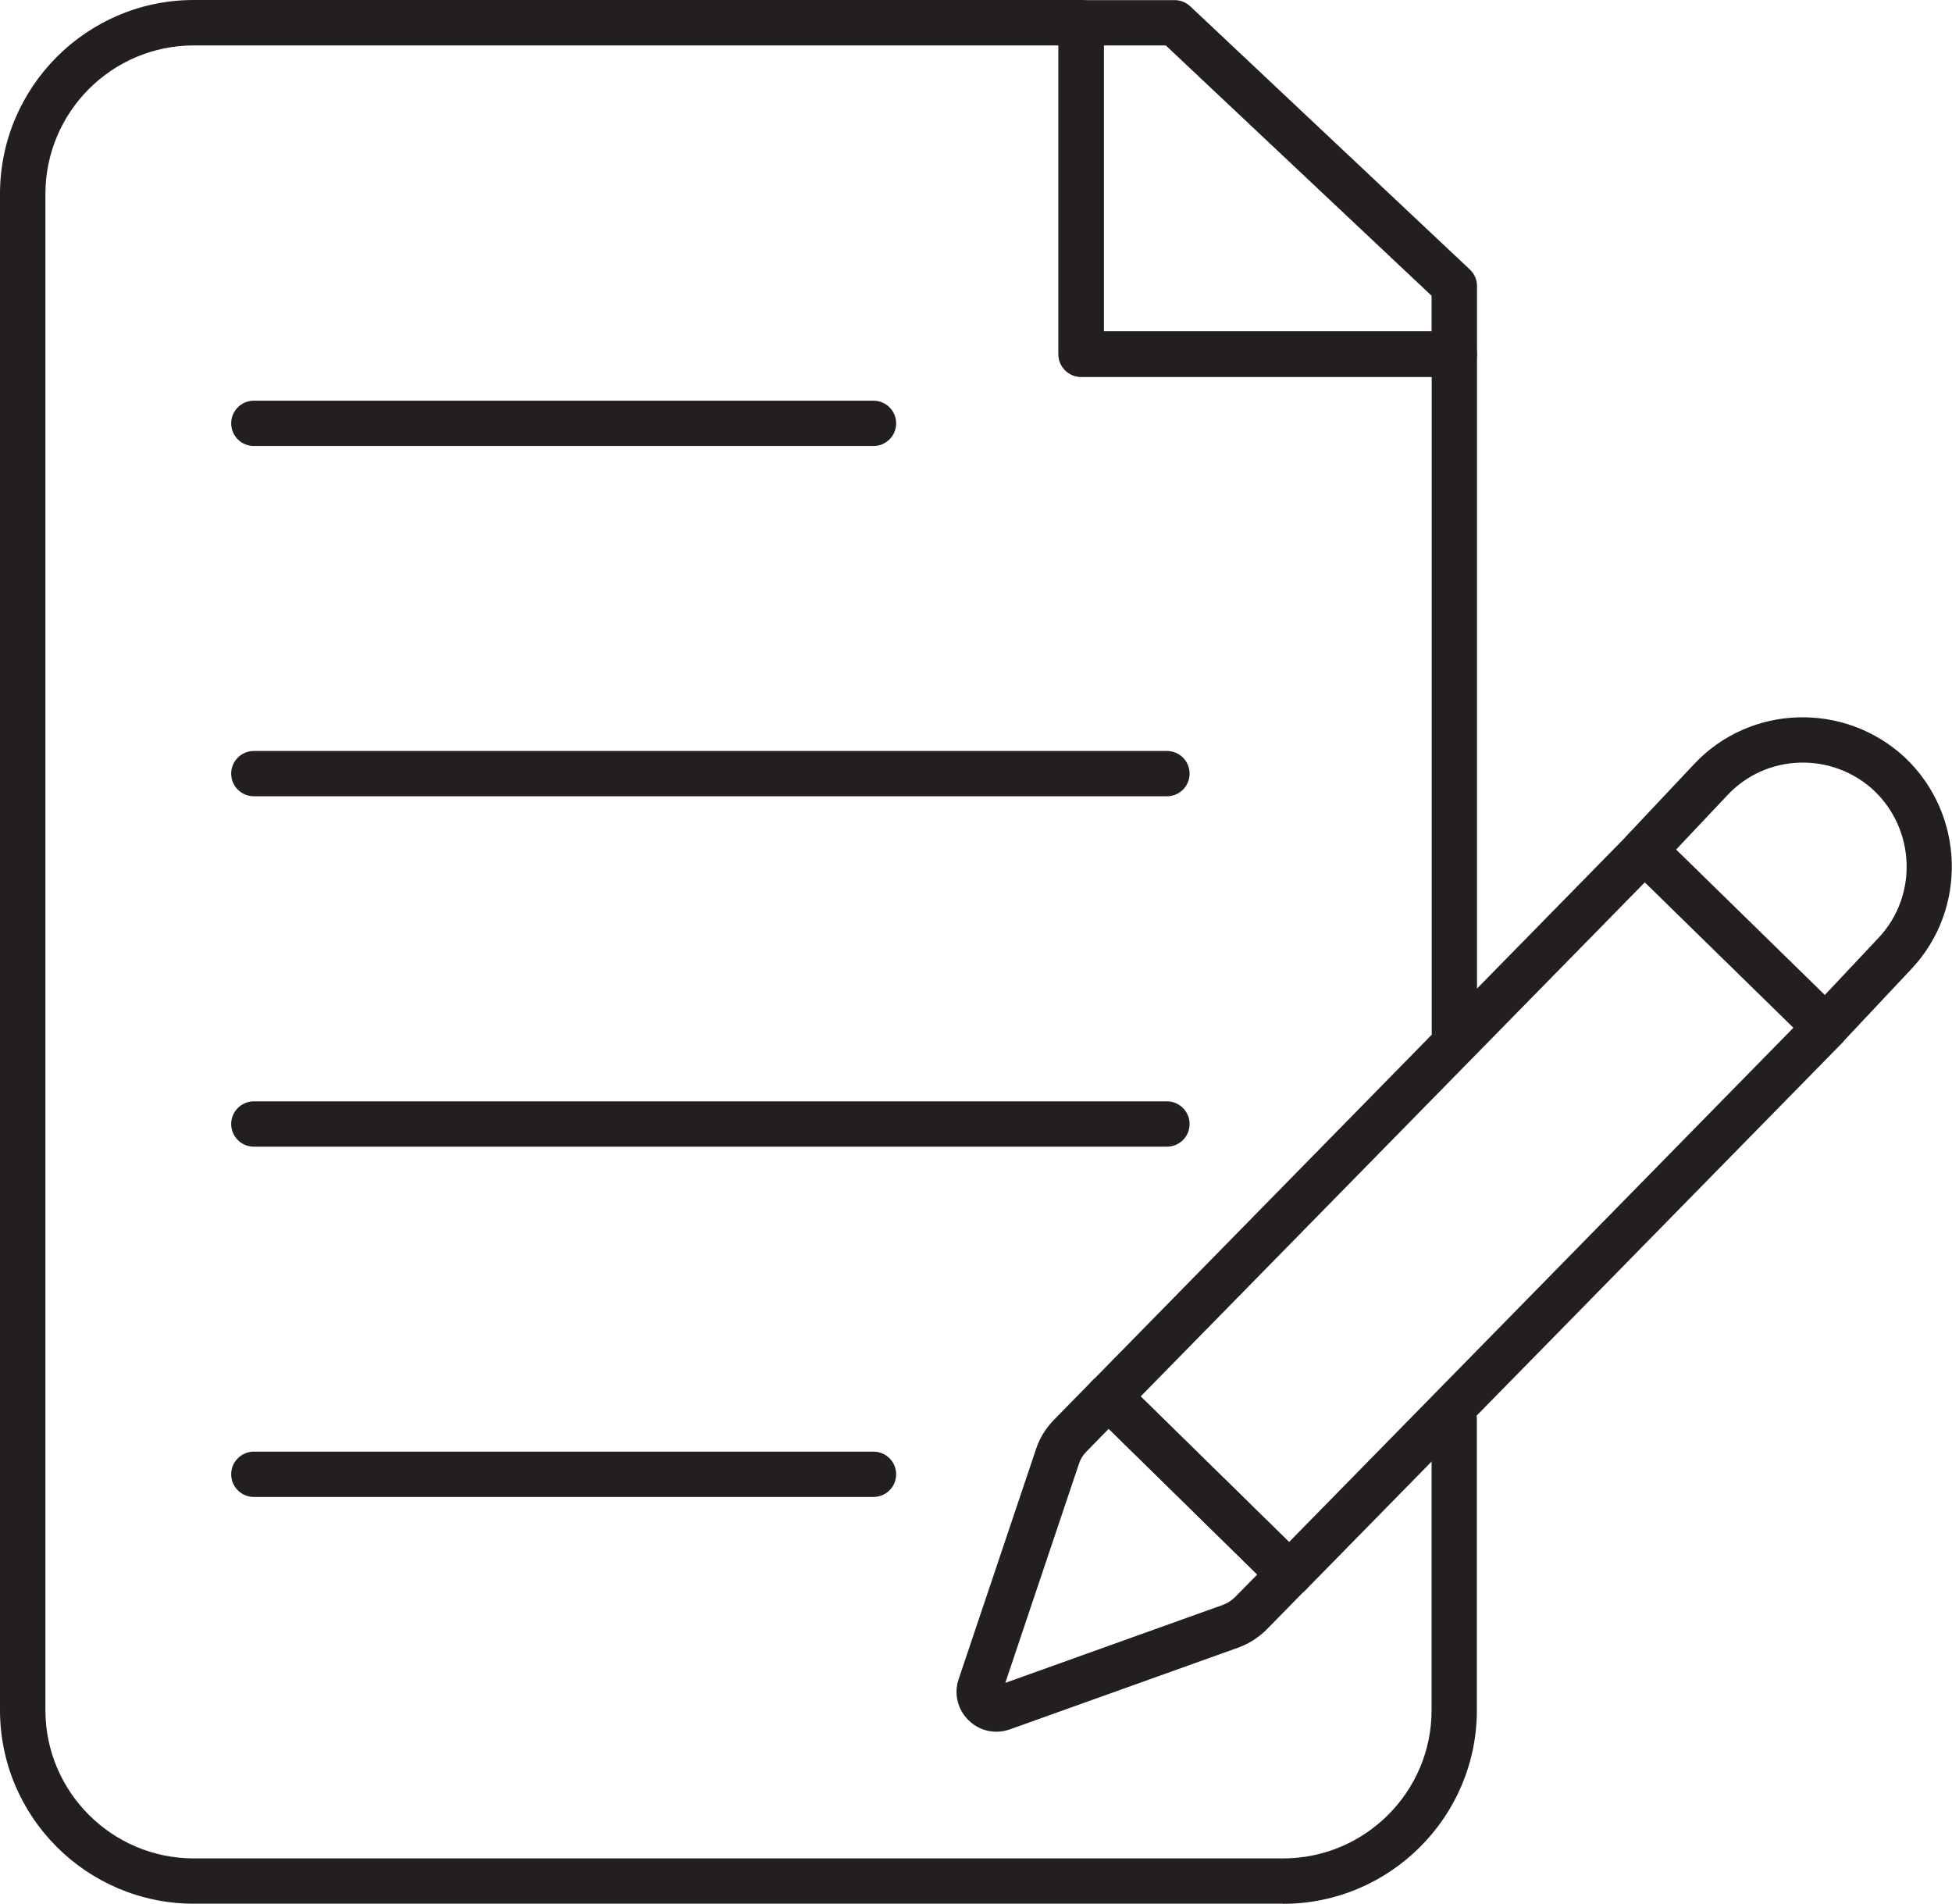
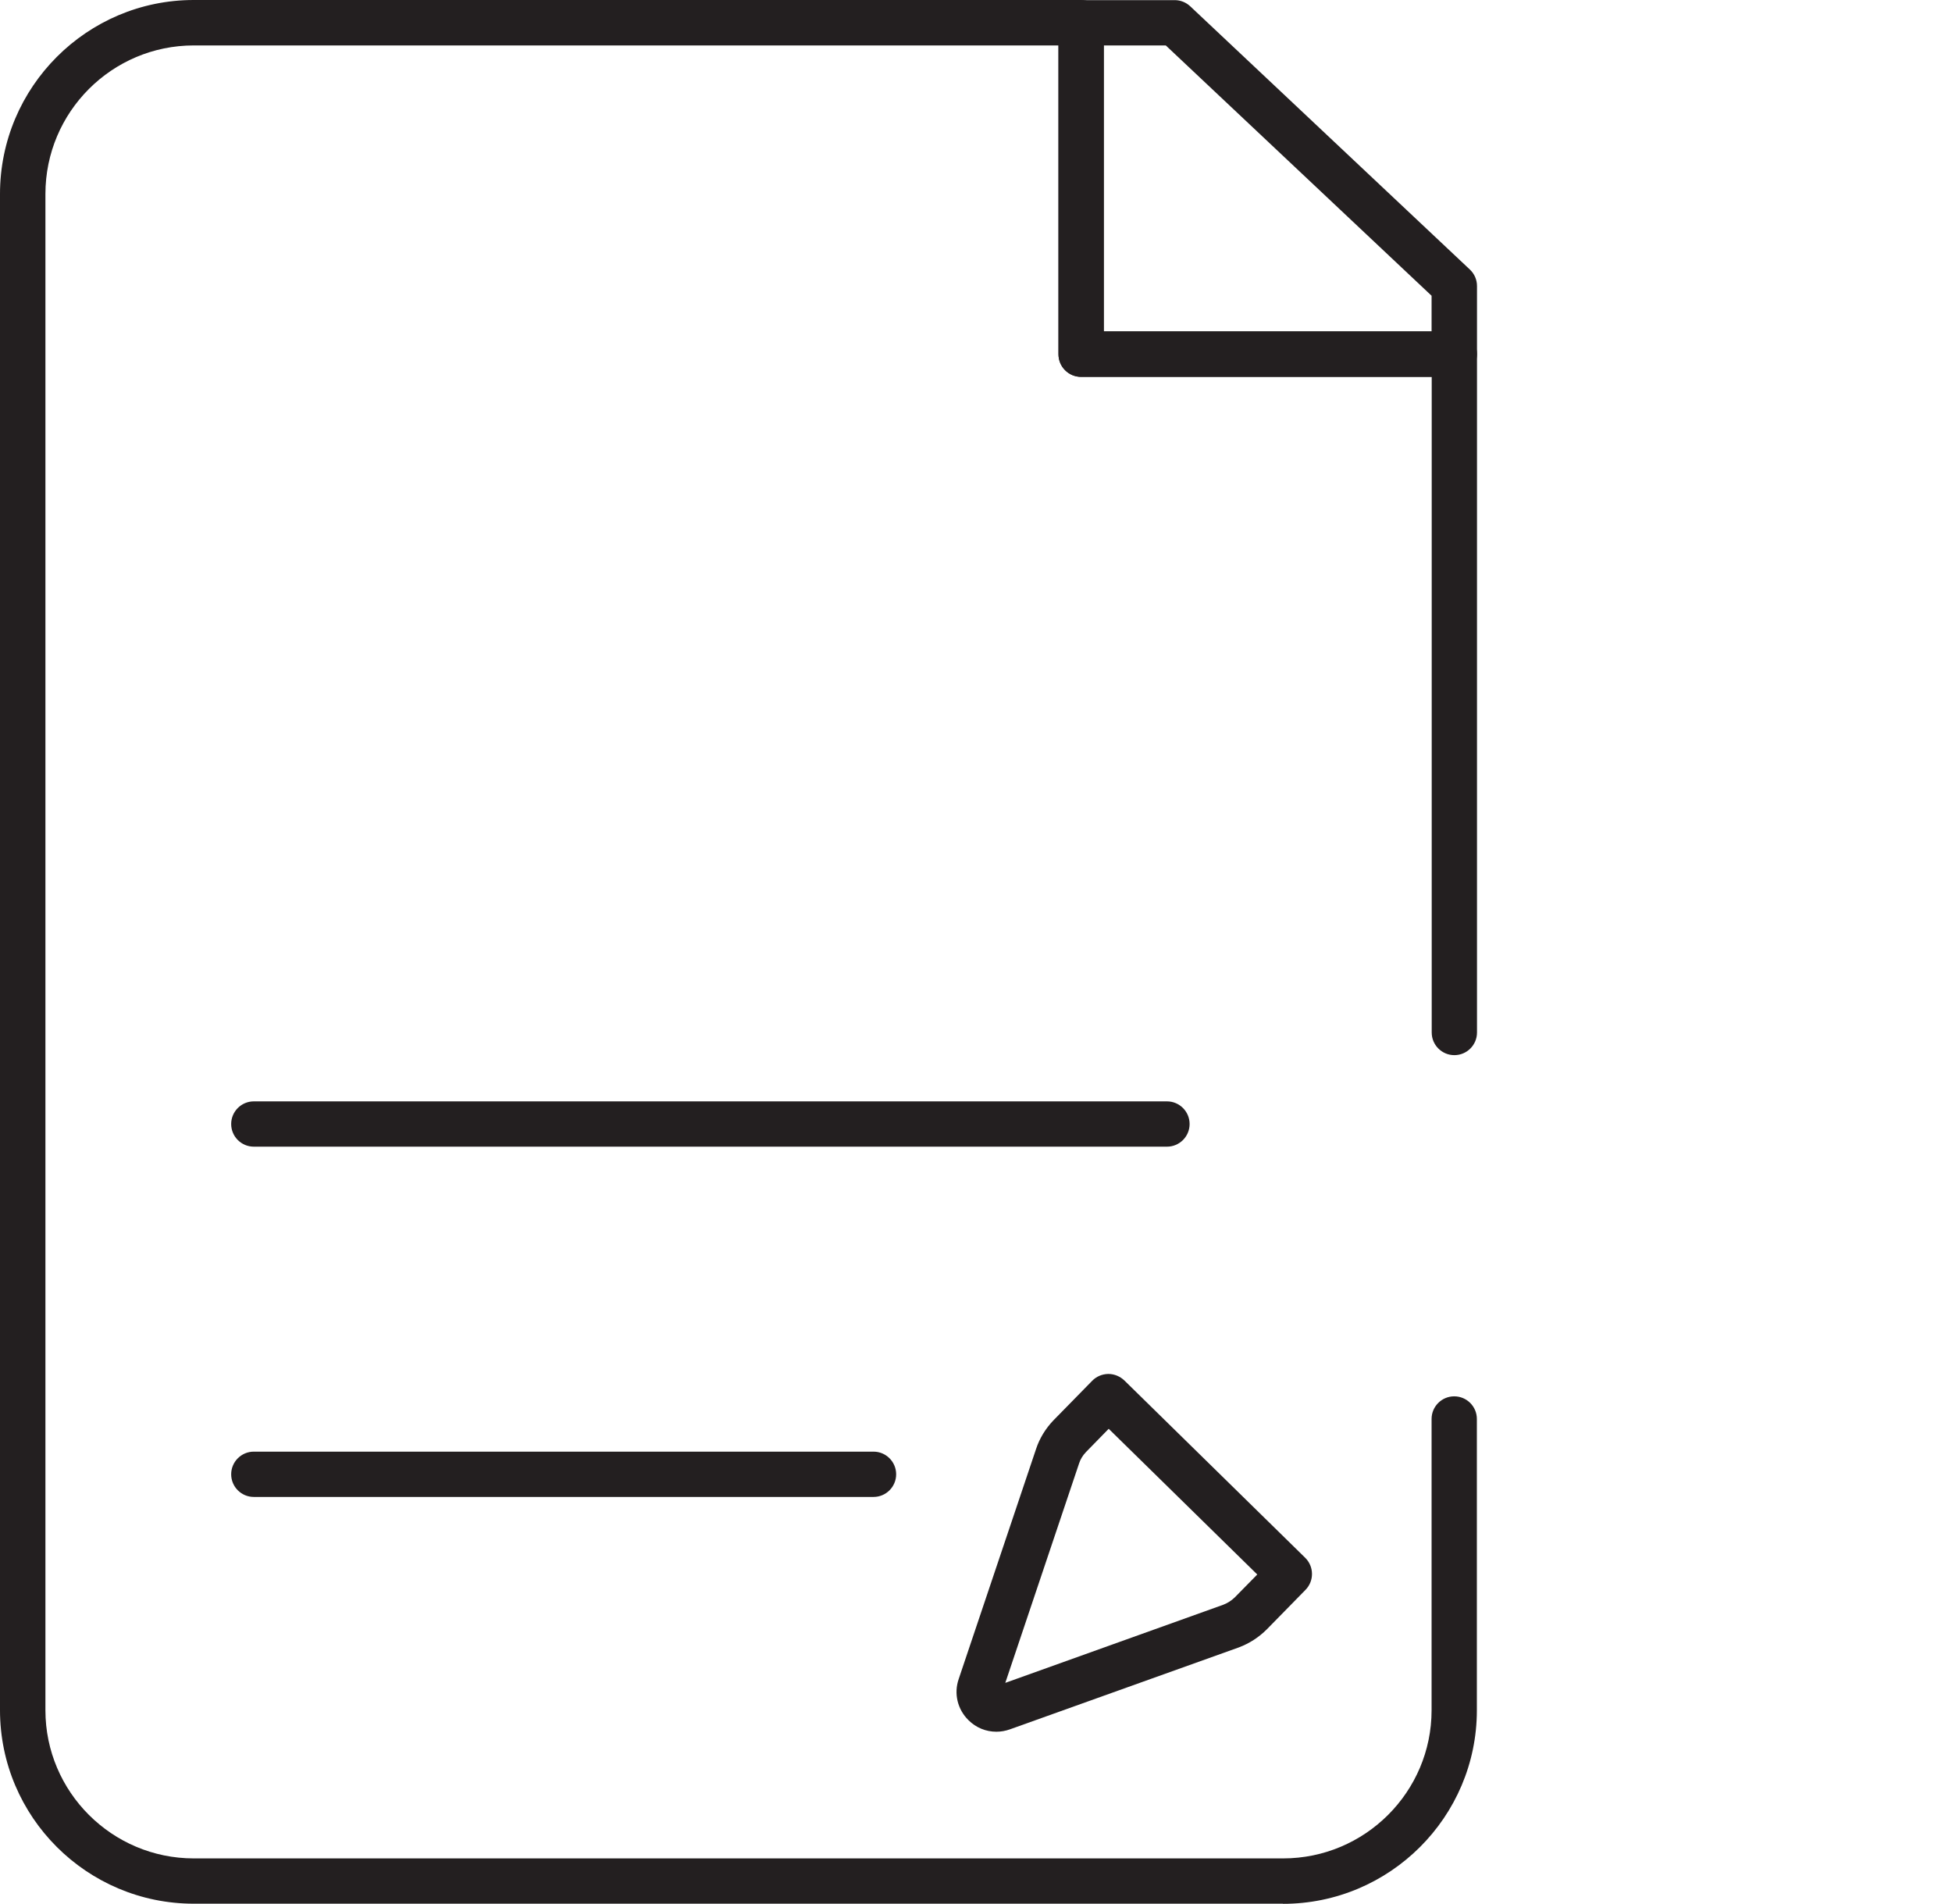
<svg xmlns="http://www.w3.org/2000/svg" id="Layer_1" data-name="Layer 1" viewBox="0 0 148.27 144.57">
  <defs>
    <style>
      .cls-1 {
        fill: #231f20;
      }
    </style>
  </defs>
  <path class="cls-1" d="m110.47,28.62h-28.35c-.95,0-1.72-.77-1.72-1.72V1.73c0-.95.77-1.72,1.72-1.72h7.11c.44,0,.86.17,1.18.47l21.24,19.99c.35.33.54.78.54,1.25v5.17c0,.95-.77,1.72-1.72,1.72Zm-26.63-3.45h24.9v-2.71L88.55,3.45h-4.71v21.72Z" />
  <path class="cls-1" d="m97.46,144.57H14.72c-8.12,0-14.72-6.59-14.72-14.7V14.73C0,6.61,6.6,0,14.72,0h67.4c.95,0,1.72.77,1.72,1.72v23.45h26.63c.95,0,1.72.77,1.72,1.72v51.52c0,.95-.77,1.72-1.72,1.72s-1.72-.77-1.72-1.72V28.62h-26.63c-.95,0-1.72-.77-1.72-1.72V3.45H14.72c-6.22,0-11.27,5.06-11.27,11.28v115.15c0,6.2,5.06,11.25,11.27,11.25h82.74c6.22,0,11.28-5.05,11.28-11.25v-22.12c0-.95.77-1.72,1.72-1.72s1.72.77,1.72,1.72v22.12c0,8.1-6.61,14.7-14.73,14.7Z" />
-   <path class="cls-1" d="m66.35,33.87H19.28c-.95,0-1.72-.77-1.72-1.72s.77-1.72,1.72-1.72h47.07c.95,0,1.72.77,1.72,1.72s-.77,1.72-1.72,1.72Z" />
-   <path class="cls-1" d="m88.65,60.47H19.28c-.95,0-1.72-.77-1.72-1.72s.77-1.72,1.72-1.72h69.36c.95,0,1.72.77,1.72,1.72s-.77,1.72-1.72,1.72Z" />
  <path class="cls-1" d="m88.65,87.08H19.28c-.95,0-1.72-.77-1.72-1.72s.77-1.72,1.72-1.72h69.36c.95,0,1.72.77,1.72,1.72s-.77,1.72-1.72,1.72Z" />
  <path class="cls-1" d="m66.35,113.68H19.28c-.95,0-1.72-.77-1.72-1.72s.77-1.72,1.72-1.72h47.07c.95,0,1.72.77,1.72,1.72s-.77,1.72-1.72,1.72Z" />
-   <path class="cls-1" d="m138.66,79.74c-.45,0-.88-.18-1.21-.49l-13.76-13.46c-.67-.66-.69-1.73-.05-2.41l5.03-5.34c4.25-4.55,11.44-4.78,16.03-.51,4.54,4.3,4.76,11.49.51,16.03,0,0,0,0,0,0l-5.3,5.64c-.32.34-.76.53-1.22.54-.01,0-.02,0-.04,0Zm-11.35-15.23l11.3,11.05,4.1-4.36c2.96-3.16,2.79-8.16-.36-11.16-3.19-2.97-8.2-2.81-11.15.36l-3.88,4.11Zm16.65,7.87h0,0Z" />
-   <path class="cls-1" d="m97.93,121.26c-.45,0-.88-.18-1.21-.49l-13.73-13.47c-.68-.67-.69-1.76-.02-2.44l40.71-41.5c.67-.68,1.76-.69,2.44-.02.68.67.69,1.76.02,2.44l-39.5,40.27,11.27,11.06,39.5-40.27c.67-.68,1.76-.69,2.44-.02.68.67.69,1.76.02,2.44l-40.71,41.5c-.32.33-.76.51-1.21.52h-.02Z" />
  <path class="cls-1" d="m75.68,131.51c-.78,0-1.54-.3-2.12-.88-.83-.82-1.12-2.02-.74-3.12l5.88-17.48c.26-.79.72-1.55,1.33-2.18l2.93-2.99c.32-.33.76-.51,1.21-.52h.02c.45,0,.88.18,1.21.49l13.74,13.47c.68.67.69,1.76.02,2.44l-2.93,2.99c-.62.62-1.34,1.08-2.14,1.38l-17.38,6.22c-.34.12-.68.18-1.02.18Zm8.53-23l-1.72,1.76c-.24.25-.42.54-.52.85l-5.61,16.68,16.55-5.93c.32-.12.62-.31.88-.56l1.71-1.74-11.28-11.06Z" />
</svg>